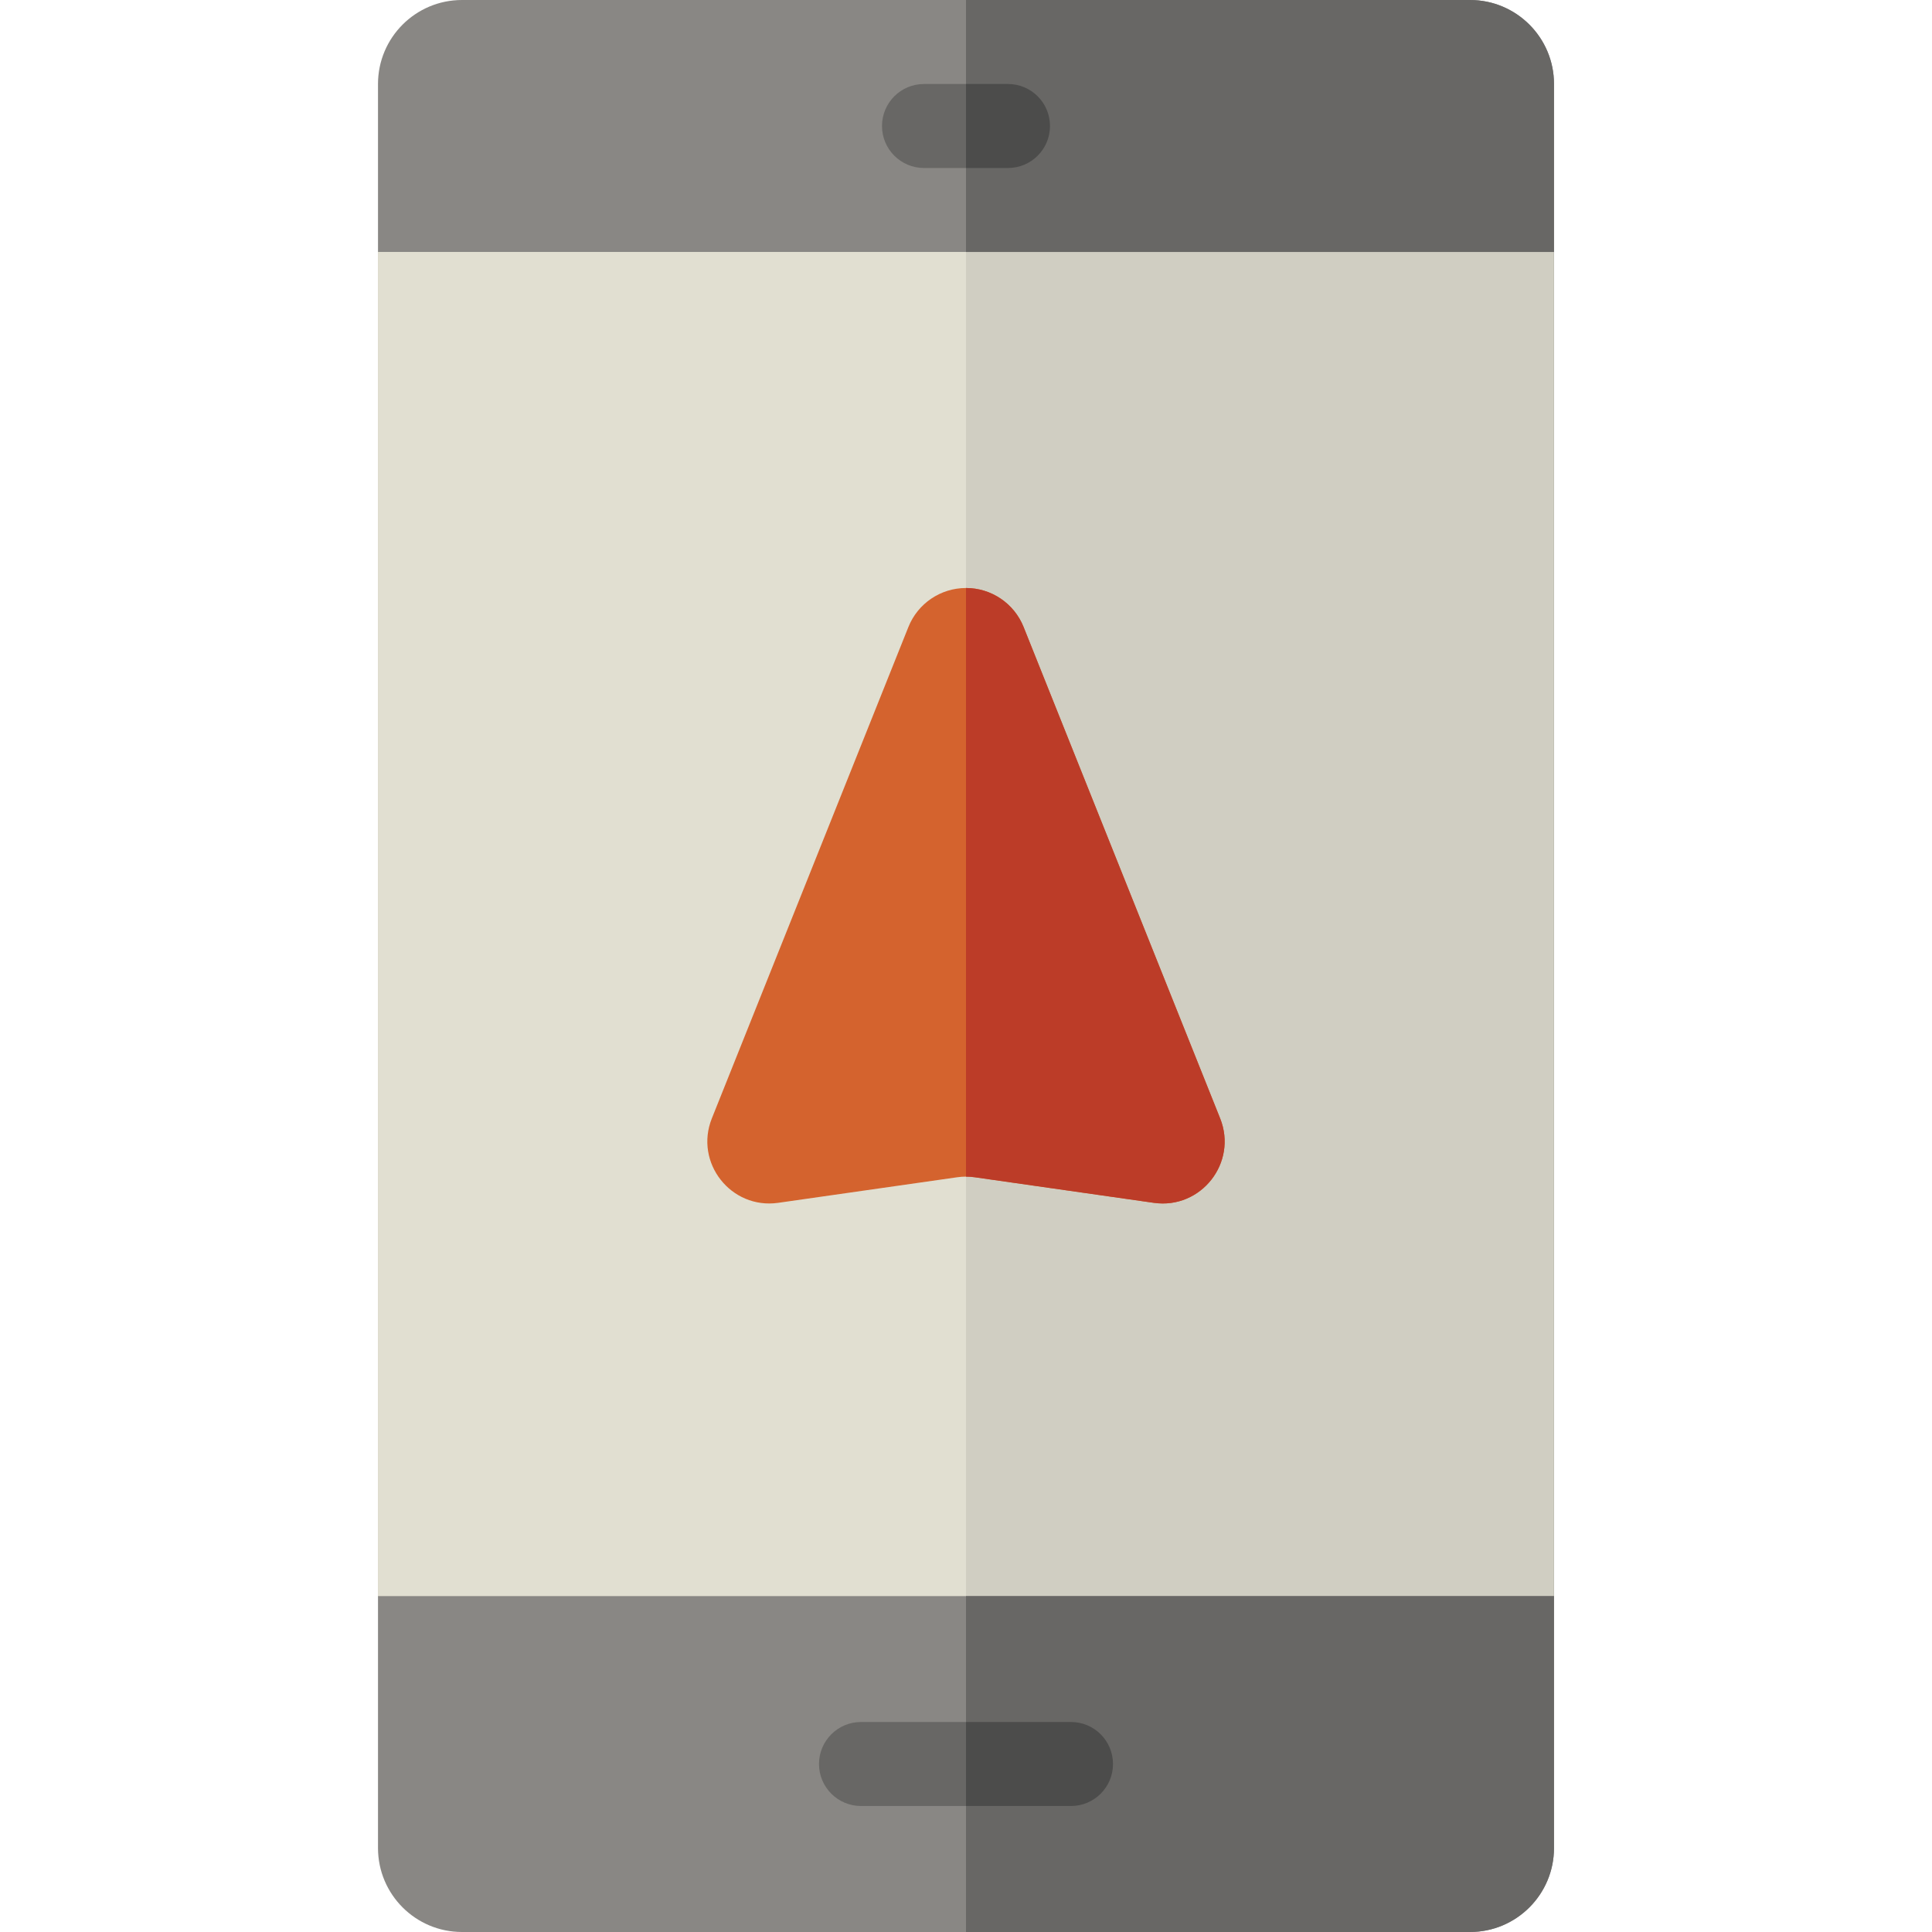
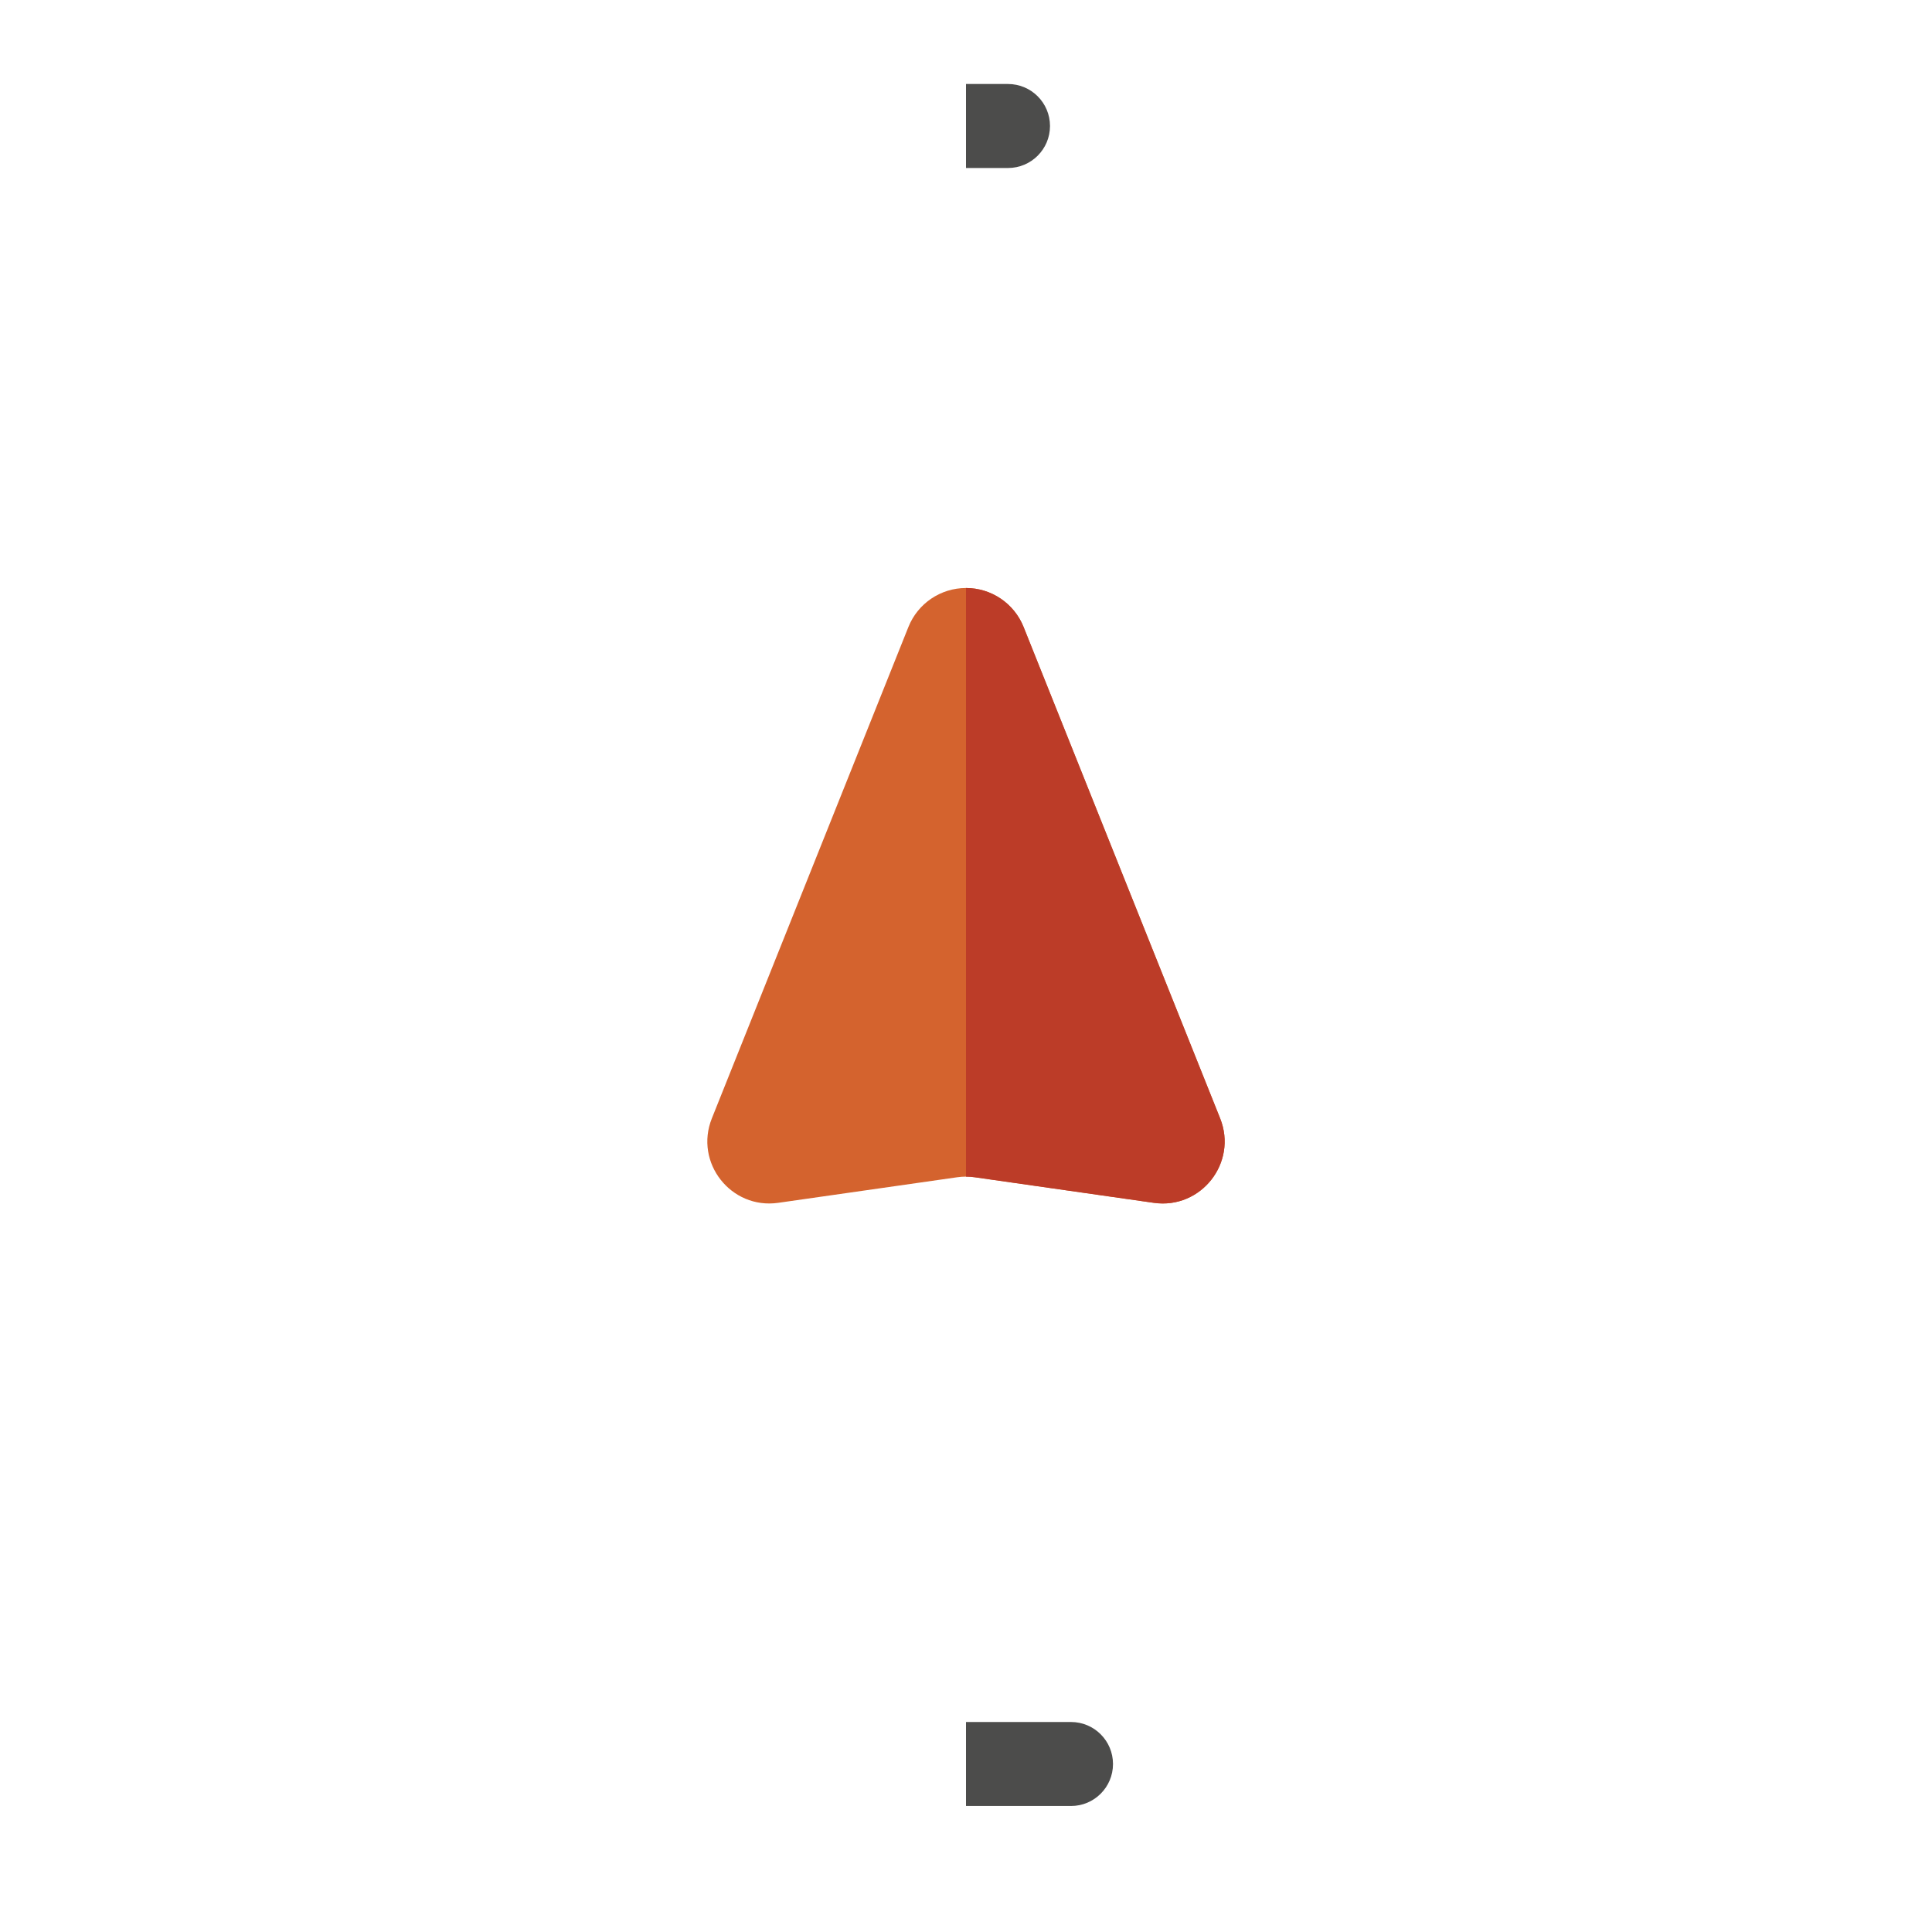
<svg xmlns="http://www.w3.org/2000/svg" height="800px" width="800px" version="1.1" id="Layer_1" viewBox="0 0 460 460" xml:space="preserve">
  <g id="XMLID_1824_">
-     <path id="XMLID_107_" style="fill:#898784;" d="M350,460H110c-11.046,0-20-8.954-20-20V20c0-11.046,8.954-20,20-20h240    c11.046,0,20,8.954,20,20v420C370,451.046,361.046,460,350,460z" />
-     <path id="XMLID_103_" style="fill:#686765;" d="M370,20v420c0,11.046-8.954,20-20,20H230v-30h-25c-5.523,0-10-4.477-10-10    s4.477-10,10-10h25V40h-10c-5.523,0-10-4.477-10-10s4.477-10,10-10h10V0h120C361.046,0,370,8.954,370,20z" />
    <path id="XMLID_1424_" style="fill:#4C4C4B;" d="M250,30c0,5.523-4.477,10-10,10h-10V20h10C245.523,20,250,24.477,250,30z M255,410    h-25v20h25c5.523,0,10-4.477,10-10S260.523,410,255,410z" />
-     <path id="XMLID_91_" style="fill:#D0CEC2;" d="M370,380H90V60h280V380z" />
-     <path id="XMLID_89_" style="fill:#E1DFD1;" d="M230,380H90V60h140V380z" />
    <path id="XMLID_86_" style="fill:#D4632E;" d="M230,140L230,140c6.04,0,11.471,3.677,13.714,9.285l46.798,116.995    c4.22,10.55-4.555,21.714-15.803,20.107l-42.62-6.089c-1.386-0.198-2.792-0.198-4.178,0l-42.62,6.089    c-11.248,1.607-20.023-9.558-15.803-20.107l46.798-116.995C218.529,143.677,223.96,140,230,140z" />
    <path id="XMLID_25_" style="fill:#BC3C28;" d="M243.714,149.285l46.798,116.995c4.22,10.55-4.555,21.714-15.803,20.107    l-42.62-6.089c-0.693-0.099-1.391-0.148-2.089-0.148V140C236.04,140,241.471,143.677,243.714,149.285z" />
  </g>
</svg>